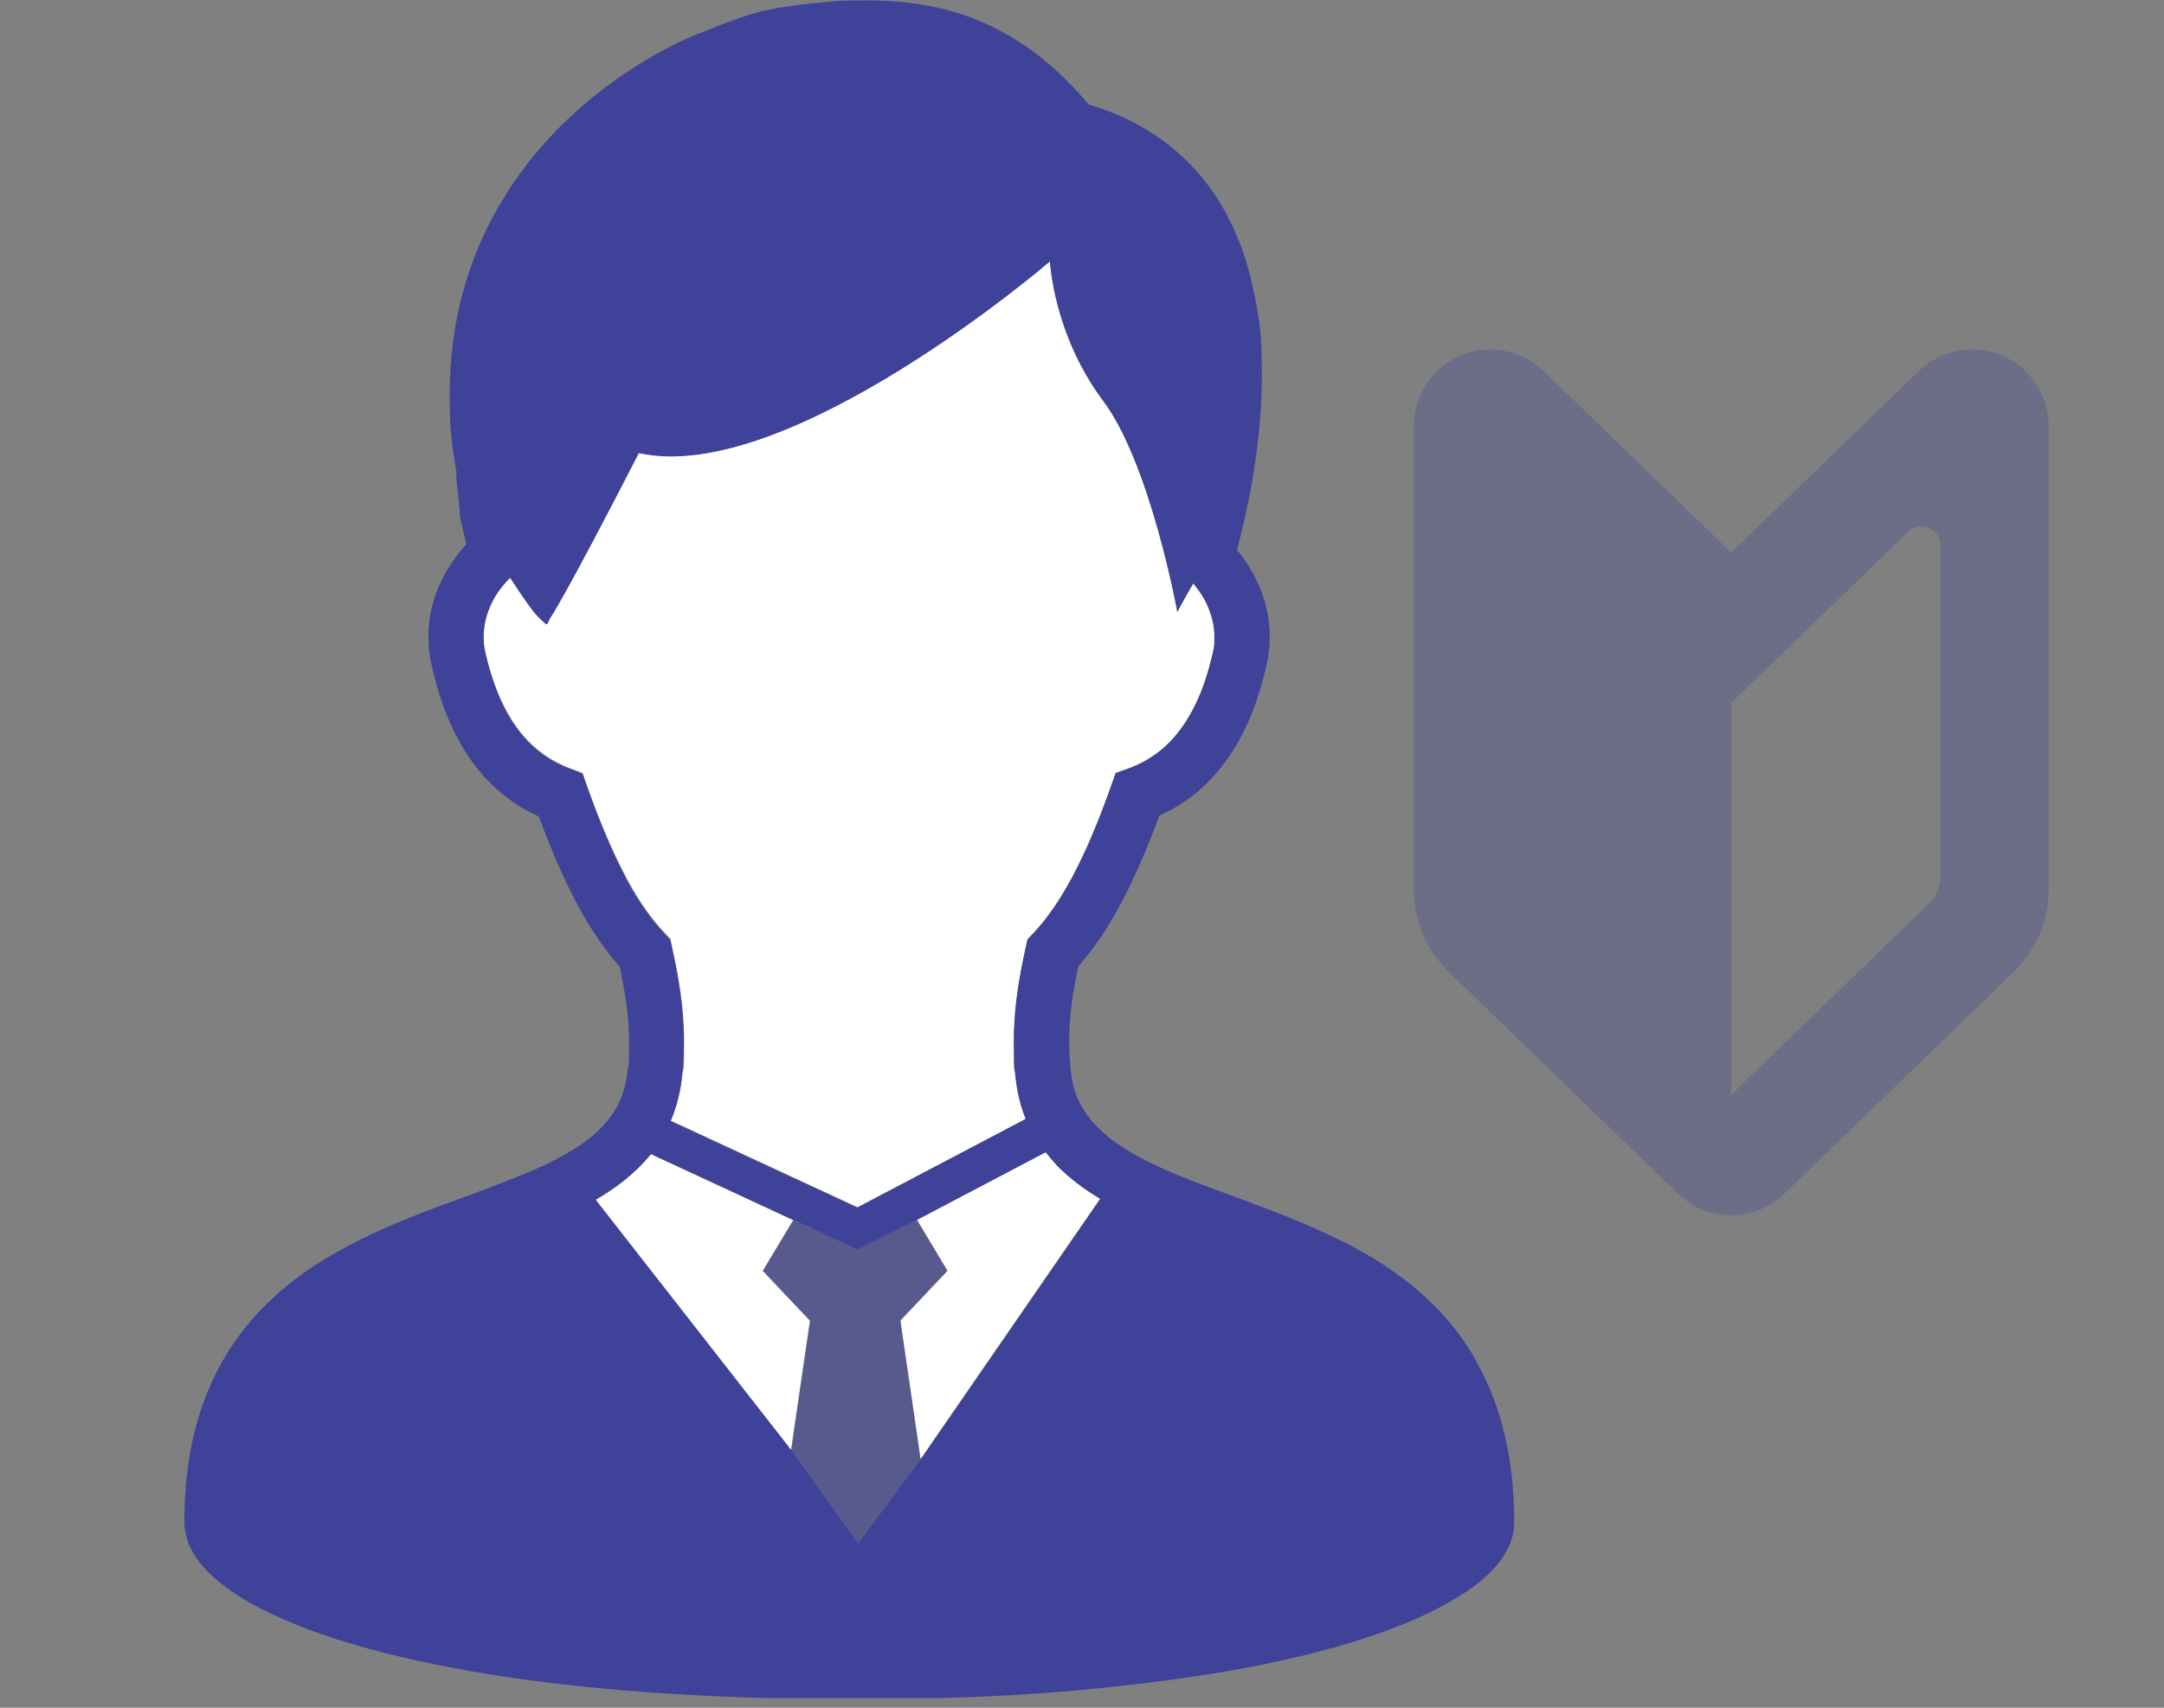
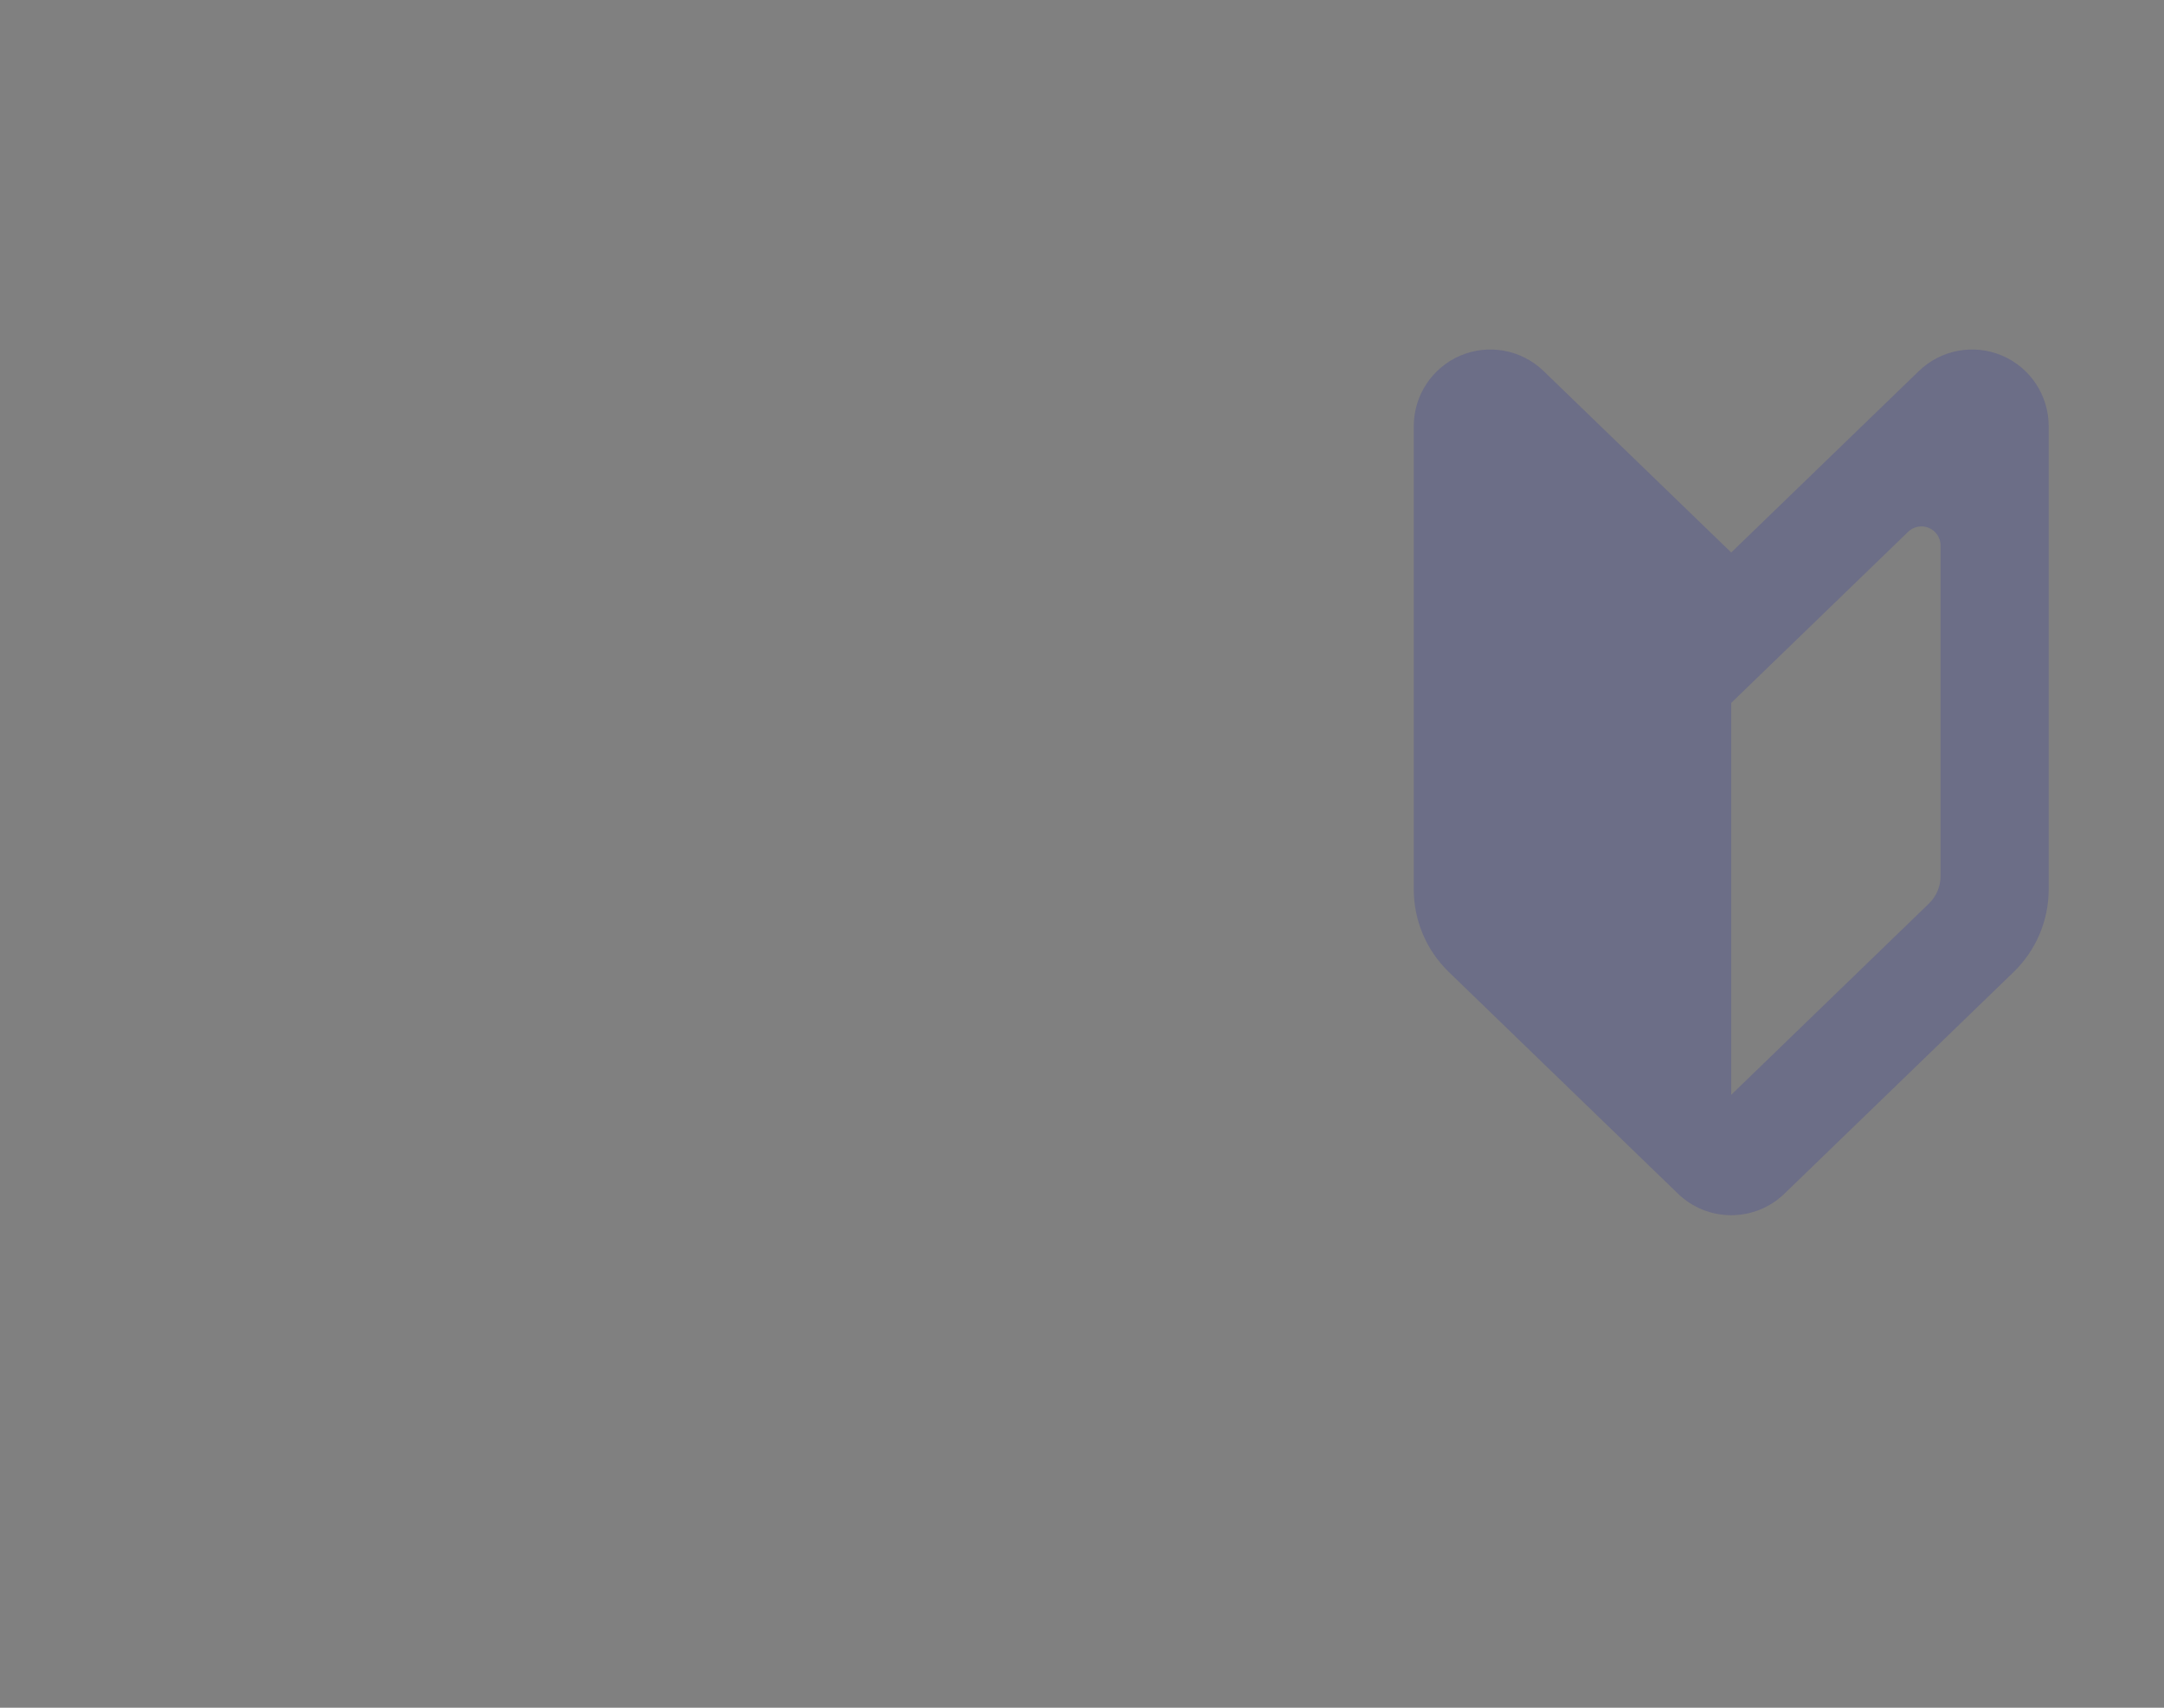
<svg xmlns="http://www.w3.org/2000/svg" width="128" height="101" viewBox="0 0 128 101" fill="none">
  <rect x="0" y="0" width="128" height="101" fill="#808080" stroke="none" />
  <g opacity="0.3" clip-path="url(#clip0_40001097_21208)">
    <path d="M102.401 32.678L91.303 21.946C89.997 20.682 88.061 20.322 86.386 21.03C84.713 21.741 83.625 23.383 83.625 25.202V52.602C83.625 54.443 84.372 56.205 85.695 57.486L99.251 70.597C101.008 72.296 103.795 72.296 105.55 70.597L119.108 57.486C120.431 56.205 121.178 54.443 121.178 52.602V25.202C121.178 23.383 120.09 21.741 118.417 21.03C116.742 20.322 114.806 20.682 113.5 21.946L102.401 32.678ZM114.786 51.813C114.786 52.427 114.537 53.014 114.095 53.441L102.401 64.752V41.572L104.623 39.422L112.867 31.45C113.192 31.135 113.678 31.044 114.095 31.222C114.514 31.399 114.786 31.81 114.786 32.264V51.813Z" fill="#3E4298" />
  </g>
  <g clip-path="url(#clip1_40001097_21208)">
-     <path d="M45.115 75.17L46.919 72.169L38.504 68.266C38.033 68.854 37.504 69.364 36.935 69.815C36.405 70.247 35.817 70.62 35.228 70.972L46.802 85.782L47.92 78.112L45.134 75.17H45.115Z" fill="white" />
    <path d="M39.663 55.57L39.761 56.022C40.114 57.65 40.467 59.474 40.467 61.612C40.467 63.75 40.428 62.965 40.349 63.691C40.251 64.633 40.016 65.496 39.682 66.28L50.726 71.4L60.69 66.163C60.69 66.124 60.651 66.104 60.651 66.065C60.357 65.319 60.161 64.535 60.082 63.672C60.004 62.946 59.984 62.259 59.984 61.592C59.984 59.454 60.337 57.63 60.69 56.002L60.788 55.551L61.102 55.217C61.887 54.374 62.671 53.295 63.436 51.863C64.201 50.431 64.966 48.646 65.751 46.43L66.006 45.704L66.732 45.449C67.477 45.174 68.203 44.782 68.889 44.174C69.576 43.566 70.223 42.742 70.772 41.545C71.145 40.741 71.479 39.78 71.753 38.603C71.832 38.27 71.851 37.956 71.851 37.642C71.851 36.995 71.694 36.367 71.42 35.759C71.224 35.308 70.929 34.876 70.596 34.484C70.027 35.445 69.654 36.171 69.654 36.171C69.654 36.171 68.066 27.403 65.261 23.676C62.318 19.733 62.122 15.438 62.122 15.438C62.122 15.438 46.646 28.737 37.799 26.775C33.366 35.386 32.542 36.563 32.542 36.563C32.307 36.936 32.542 37.152 31.797 36.406C31.561 36.191 30.953 35.288 30.188 34.151C29.737 34.602 29.364 35.092 29.11 35.622C28.796 36.269 28.619 36.936 28.619 37.622C28.619 38.309 28.658 38.25 28.717 38.584C29.11 40.329 29.659 41.624 30.286 42.605C30.895 43.566 31.581 44.213 32.287 44.704C32.758 45.017 33.248 45.253 33.739 45.449L34.465 45.724L34.719 46.449C35.504 48.666 36.269 50.451 37.034 51.883C37.799 53.315 38.564 54.394 39.368 55.217L39.682 55.551L39.663 55.57Z" fill="white" />
-     <path d="M61.847 68.149L54.237 72.15L56.041 75.151L53.256 78.094L54.452 86.293L65.084 70.875C64.142 70.326 63.279 69.679 62.514 68.894C62.279 68.659 62.063 68.384 61.847 68.109V68.149Z" fill="white" />
-     <path d="M87.23 80.329C86.033 78.269 84.444 76.66 82.679 75.385C81.365 74.424 79.952 73.659 78.52 72.992C76.382 71.992 74.185 71.207 72.165 70.462C70.144 69.717 68.281 68.991 66.849 68.128C66.32 67.814 65.849 67.5 65.437 67.147C64.829 66.637 64.358 66.088 64.005 65.48C63.652 64.872 63.416 64.185 63.338 63.322C63.279 62.714 63.24 62.126 63.24 61.596C63.24 59.987 63.475 58.575 63.789 57.143C64.692 56.123 65.515 54.907 66.3 53.436C67.085 51.965 67.83 50.258 68.575 48.238C69.046 48.022 69.536 47.767 70.007 47.453C71.086 46.727 72.086 45.727 72.93 44.393C73.773 43.059 74.46 41.392 74.911 39.352C75.048 38.783 75.107 38.215 75.107 37.665C75.107 36.508 74.833 35.39 74.362 34.409C74.048 33.723 73.636 33.095 73.165 32.526C73.401 31.643 73.695 30.427 73.969 29.015C74.323 27.053 74.636 24.719 74.636 22.248C74.636 19.776 74.519 19.011 74.185 17.383C73.95 16.167 73.597 14.951 73.087 13.793C72.341 12.048 71.243 10.42 69.713 9.066C68.301 7.811 66.535 6.81 64.397 6.183C63.495 5.104 62.553 4.182 61.592 3.417C59.964 2.122 58.258 1.259 56.512 0.73C54.766 0.2 53.001 0.023 51.235 0.023C49.47 0.023 49.372 0.082 48.45 0.161C47.587 0.239 46.861 0.337 46.214 0.435C45.253 0.592 44.449 0.808 43.684 1.083C42.899 1.357 42.154 1.671 41.192 2.044C40.82 2.201 40.329 2.397 39.741 2.711C38.721 3.221 37.387 3.986 35.975 5.045C33.856 6.614 31.502 8.85 29.698 11.871C28.776 13.382 28.011 15.088 27.462 16.991C26.912 18.913 26.599 21.012 26.599 23.326C26.599 25.641 26.736 26.288 26.991 27.877C26.991 27.995 26.991 28.093 26.991 28.211C26.991 28.407 27.03 28.623 27.05 28.838C27.089 29.152 27.128 29.486 27.148 29.76C27.148 29.898 27.167 30.015 27.187 30.113C27.187 30.153 27.187 30.192 27.187 30.231V30.27V30.466L27.579 32.193C27.03 32.801 26.54 33.487 26.167 34.233C25.637 35.272 25.323 36.449 25.343 37.705C25.343 38.254 25.402 38.822 25.539 39.391C25.853 40.764 26.245 41.961 26.736 43.001C27.462 44.57 28.384 45.786 29.404 46.688C30.188 47.394 31.032 47.904 31.875 48.297C32.62 50.317 33.366 52.024 34.15 53.495C34.935 54.946 35.759 56.163 36.661 57.182C36.955 58.614 37.21 60.027 37.21 61.655C37.21 63.283 37.191 62.773 37.112 63.381C37.053 63.969 36.916 64.479 36.74 64.93C36.465 65.617 36.053 66.206 35.504 66.755C34.955 67.304 34.248 67.814 33.405 68.285C32.562 68.775 31.581 69.207 30.502 69.638C28.639 70.403 26.5 71.109 24.343 71.972C22.715 72.62 21.087 73.365 19.517 74.287C18.34 74.974 17.203 75.778 16.183 76.739C14.633 78.151 13.28 79.936 12.358 82.133C11.416 84.33 10.906 86.939 10.906 90.019C10.906 90.45 11.004 90.862 11.142 91.254C11.279 91.607 11.475 91.941 11.691 92.255C12.122 92.843 12.672 93.353 13.339 93.863C14.515 94.746 16.104 95.55 18.144 96.335C21.204 97.492 25.304 98.512 30.6 99.277C35.896 100.022 42.389 100.493 50.235 100.493C58.081 100.493 62.808 100.14 67.673 99.552C71.321 99.12 74.46 98.551 77.128 97.904C79.128 97.413 80.855 96.884 82.345 96.315C83.463 95.903 84.444 95.452 85.288 95.001C85.915 94.648 86.484 94.314 86.994 93.961C87.74 93.412 88.347 92.863 88.799 92.235C89.014 91.921 89.211 91.588 89.348 91.215C89.485 90.842 89.564 90.45 89.564 90.038C89.564 87.939 89.328 86.056 88.877 84.369C88.485 82.898 87.936 81.584 87.249 80.407L87.23 80.329ZM37.014 51.906C36.249 50.474 35.484 48.689 34.7 46.472L34.445 45.747L33.719 45.472C33.209 45.296 32.738 45.06 32.267 44.727C31.561 44.256 30.894 43.609 30.267 42.628C29.659 41.667 29.109 40.372 28.697 38.607C28.619 38.273 28.599 37.959 28.599 37.646C28.599 36.94 28.776 36.273 29.09 35.645C29.345 35.115 29.717 34.625 30.169 34.174C30.914 35.311 31.542 36.214 31.777 36.429C32.522 37.175 32.287 36.94 32.522 36.586C32.522 36.586 33.366 35.41 37.779 26.798C46.626 28.76 62.102 15.461 62.102 15.461C62.102 15.461 62.298 19.756 65.241 23.699C68.046 27.426 69.635 36.194 69.635 36.194C69.635 36.194 70.007 35.468 70.576 34.507C70.909 34.9 71.204 35.331 71.4 35.782C71.674 36.39 71.831 37.018 71.831 37.665C71.831 38.312 71.792 38.293 71.733 38.626C71.459 39.803 71.145 40.764 70.753 41.569C70.184 42.765 69.537 43.589 68.87 44.197C68.183 44.805 67.477 45.197 66.712 45.472L65.986 45.727L65.731 46.453C64.947 48.669 64.181 50.454 63.416 51.886C62.651 53.318 61.886 54.397 61.082 55.241L60.768 55.574L60.67 56.025C60.317 57.653 59.964 59.458 59.964 61.616C59.964 63.773 60.003 62.969 60.062 63.695C60.16 64.538 60.337 65.343 60.631 66.088C60.631 66.127 60.651 66.147 60.67 66.186L50.706 71.423L39.662 66.304C39.996 65.519 40.231 64.636 40.329 63.714C40.408 62.989 40.447 62.302 40.447 61.635C40.447 59.497 40.094 57.673 39.741 56.045L39.643 55.594L39.329 55.26C38.544 54.417 37.76 53.338 36.995 51.926L37.014 51.906ZM54.452 86.311L50.745 91.274L46.802 85.762L35.229 70.952C35.837 70.599 36.406 70.207 36.936 69.795C37.505 69.324 38.034 68.814 38.505 68.246L46.92 72.149L50.725 73.914L54.236 72.149L61.847 68.147C62.063 68.422 62.279 68.677 62.514 68.932C63.279 69.717 64.142 70.344 65.084 70.913L54.452 86.331V86.311Z" fill="#3E4298" />
    <path opacity="0.6" d="M56.041 75.169L54.236 72.148L50.725 73.914L46.92 72.168L45.115 75.169L47.901 78.112L46.782 85.781L50.725 91.273L54.452 86.311L53.256 78.112L56.041 75.169Z" fill="#3E4298" />
  </g>
  <defs>
    <clipPath id="clip0_40001097_21208">
      <rect width="51.2" height="51.2" fill="white" transform="translate(76.801 20.672)" />
    </clipPath>
    <clipPath id="clip1_40001097_21208">
-       <rect width="100.43" height="100.43" fill="white" />
-     </clipPath>
+       </clipPath>
  </defs>
</svg>